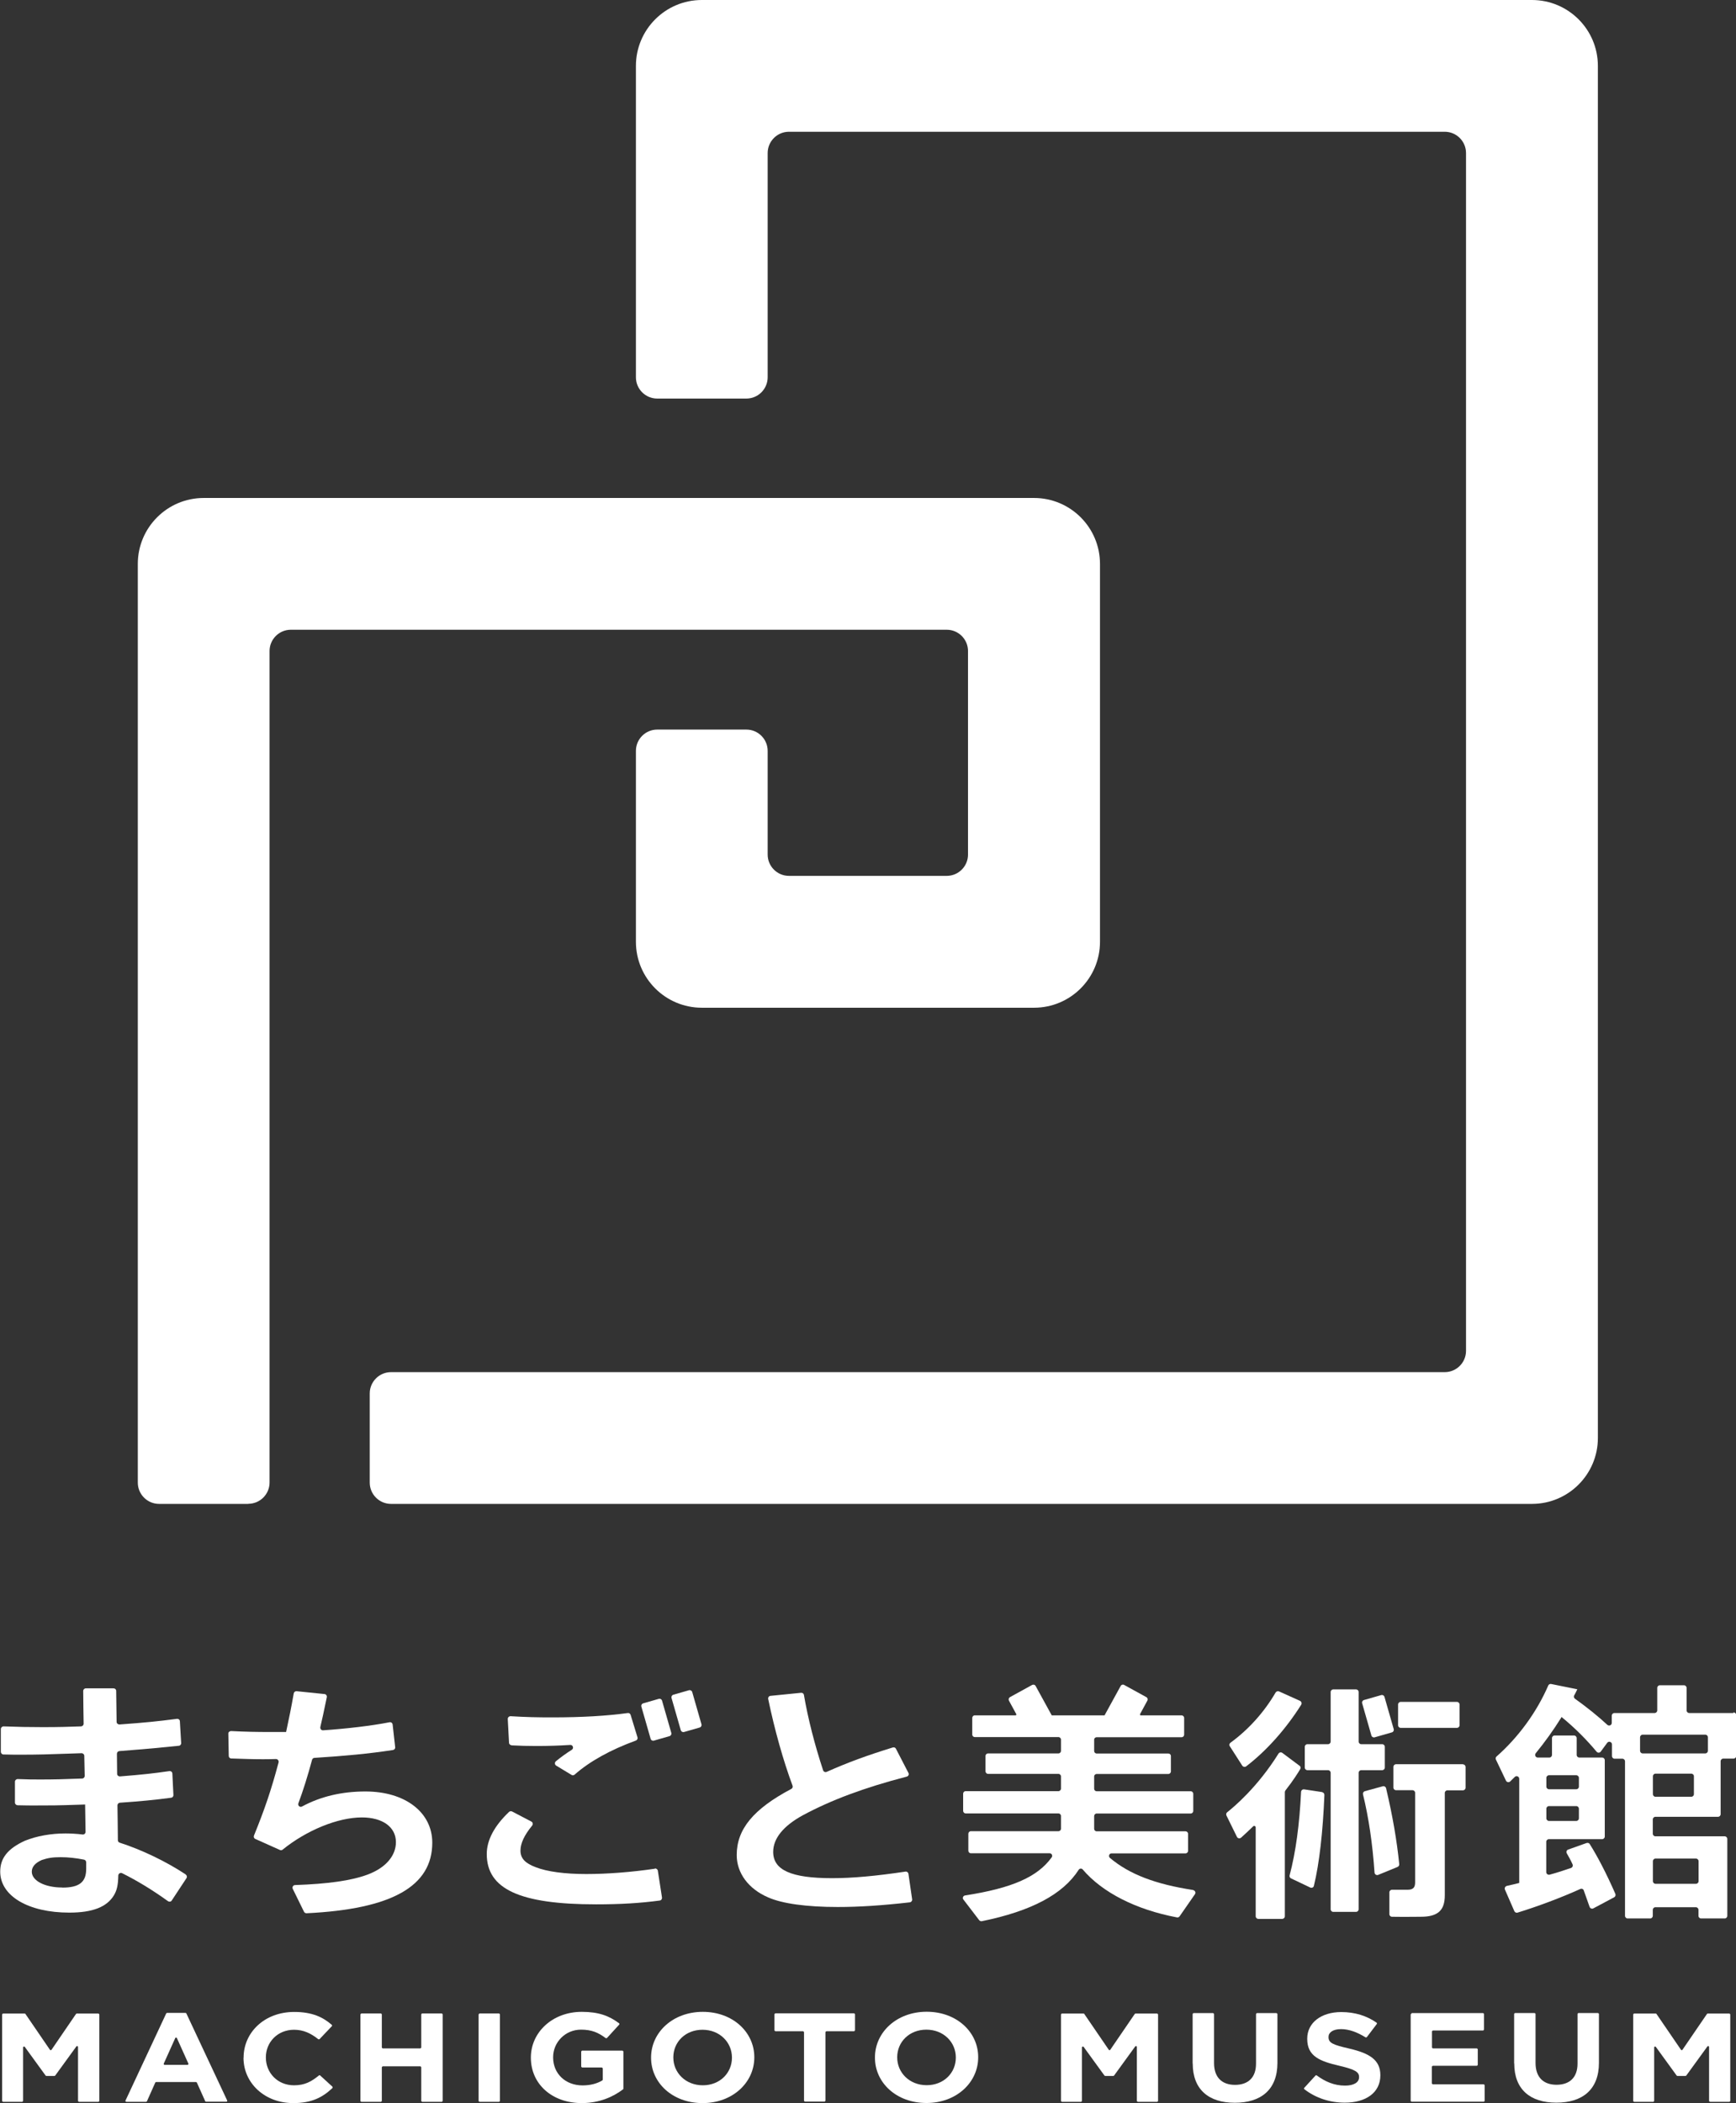
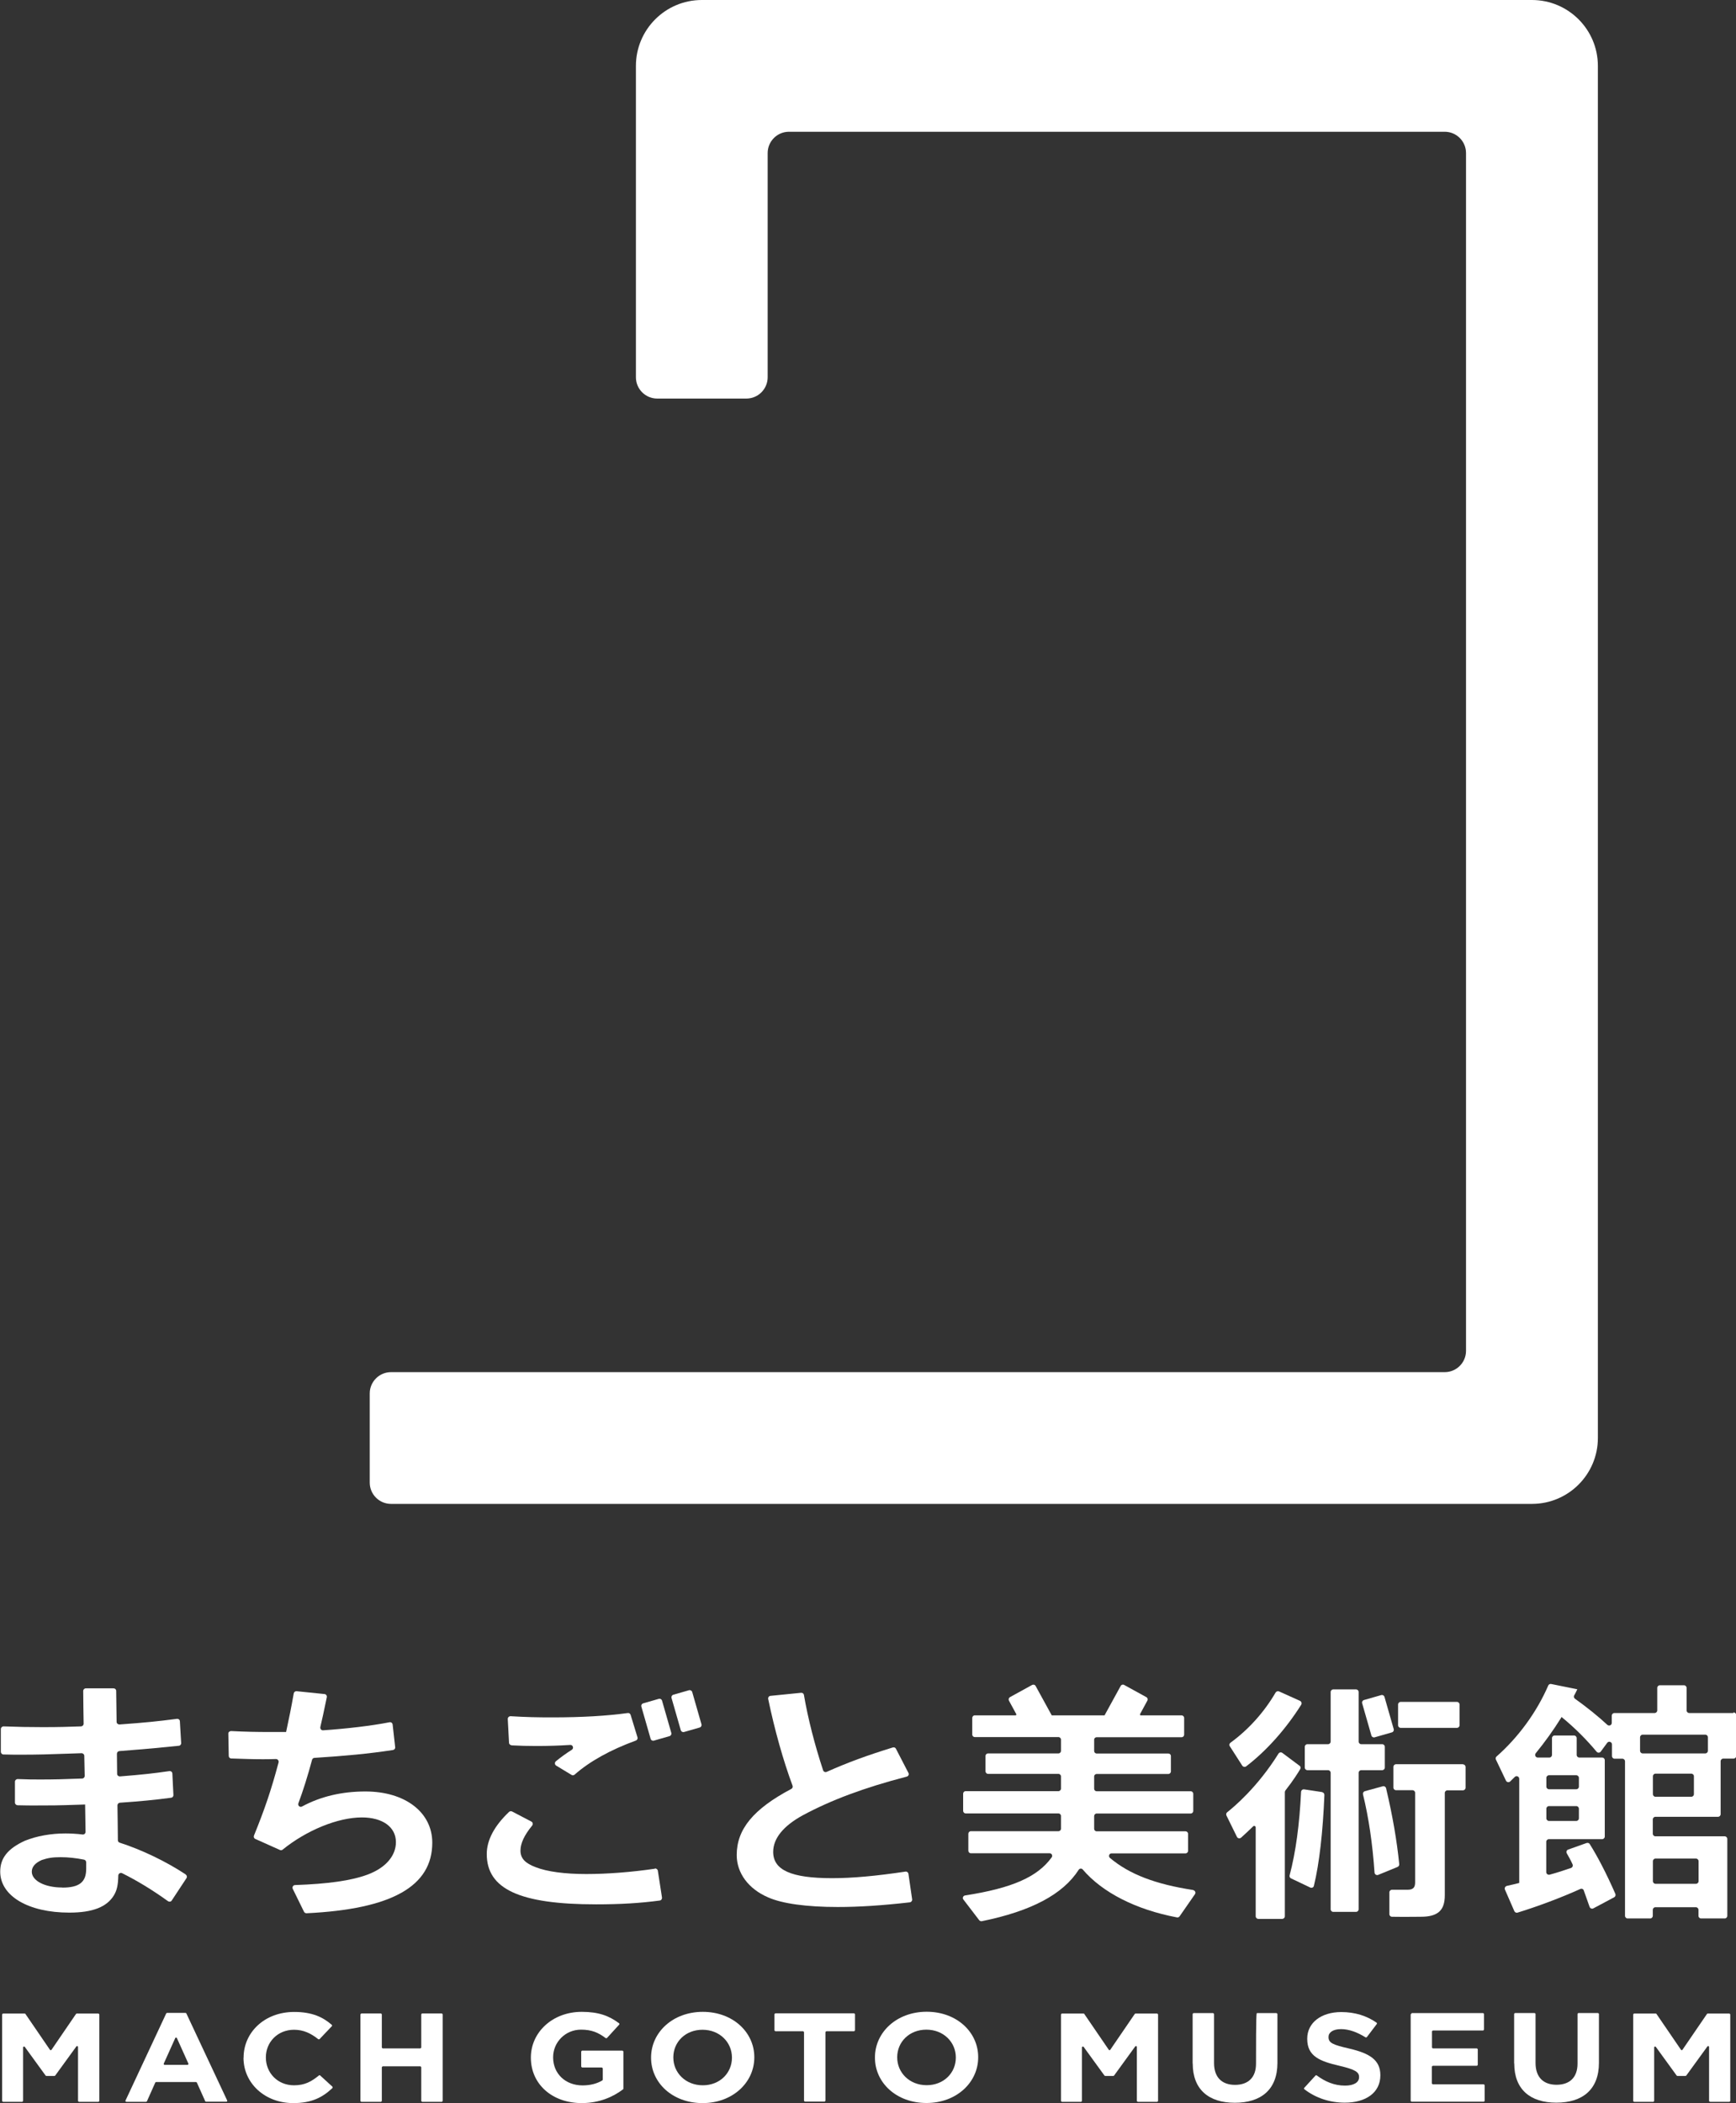
<svg xmlns="http://www.w3.org/2000/svg" width="123" height="149" viewBox="0 0 123 149" fill="none">
  <rect x="0" y="0" width="123" height="149" fill="#333333" stroke="none" />
  <g clip-path="url(#clip0_1317_19729)">
-     <path d="M17.59 106.537H11.273C10.44 106.537 9.764 105.861 9.764 105.028V39.948C9.764 37.372 11.852 35.277 14.435 35.277H73.265C75.841 35.277 77.937 37.365 77.937 39.948V66.717C77.937 69.293 75.849 71.388 73.265 71.388H49.727C47.151 71.388 45.056 69.3 45.056 66.717V53.194C45.056 52.36 45.732 51.684 46.565 51.684H52.882C53.715 51.684 54.391 52.36 54.391 53.194V60.537C54.391 61.371 55.067 62.047 55.901 62.047H67.076C67.91 62.047 68.586 61.371 68.586 60.537V46.12C68.586 45.287 67.91 44.611 67.076 44.611H20.609C19.775 44.611 19.099 45.287 19.099 46.12V105.02C19.099 105.854 18.423 106.53 17.59 106.53" fill="white" />
    <path d="M108.542 106.537H27.706C26.873 106.537 26.197 105.861 26.197 105.028V98.713C26.197 97.879 26.873 97.203 27.706 97.203H102.361C103.195 97.203 103.871 96.528 103.871 95.694V10.843C103.871 10.009 103.195 9.334 102.361 9.334H55.901C55.067 9.334 54.391 10.009 54.391 10.843V26.724C54.391 27.558 53.715 28.234 52.882 28.234H46.565C45.732 28.234 45.056 27.558 45.056 26.724V4.671C45.056 2.095 47.144 0 49.727 0H108.542C111.118 0 113.214 2.087 113.214 4.671V101.866C113.214 104.442 111.126 106.537 108.542 106.537Z" fill="white" />
    <path d="M3.23 147.032L1.758 145.005C1.72 144.952 1.637 144.982 1.637 145.043V148.827C1.637 148.827 1.607 148.895 1.57 148.895H0.218C0.218 148.895 0.15 148.865 0.15 148.827V142.707C0.15 142.707 0.18 142.64 0.218 142.64H1.75C1.75 142.64 1.795 142.647 1.803 142.67L3.538 145.208C3.568 145.245 3.62 145.245 3.65 145.208L5.385 142.67C5.385 142.67 5.415 142.64 5.438 142.64H6.97C6.97 142.64 7.038 142.67 7.038 142.707V148.827C7.038 148.827 7.008 148.895 6.97 148.895H5.596C5.596 148.895 5.528 148.865 5.528 148.827V145.012C5.528 144.945 5.445 144.922 5.408 144.975L3.913 147.032C3.913 147.032 3.883 147.062 3.861 147.062H3.282C3.282 147.062 3.245 147.055 3.23 147.032Z" fill="white" />
    <path d="M78.252 147.032L76.78 145.005C76.743 144.952 76.66 144.982 76.66 145.043V148.827C76.66 148.827 76.63 148.895 76.592 148.895H75.24C75.24 148.895 75.173 148.865 75.173 148.827V142.707C75.173 142.707 75.203 142.64 75.24 142.64H76.773C76.773 142.64 76.818 142.647 76.825 142.67L78.56 145.208C78.59 145.245 78.643 145.245 78.665 145.208L80.4 142.67C80.4 142.67 80.43 142.64 80.453 142.64H81.985C81.985 142.64 82.052 142.67 82.052 142.707V148.827C82.052 148.827 82.022 148.895 81.992 148.895H80.618C80.618 148.895 80.55 148.865 80.55 148.827V145.012C80.55 144.945 80.468 144.922 80.43 144.975L78.936 147.032C78.936 147.032 78.906 147.062 78.883 147.062H78.305C78.305 147.062 78.267 147.055 78.252 147.032Z" fill="white" />
    <path d="M118.794 147.032L117.322 145.005C117.285 144.952 117.202 144.982 117.202 145.043V148.827C117.202 148.827 117.172 148.895 117.134 148.895H115.782C115.782 148.895 115.715 148.865 115.715 148.827V142.707C115.715 142.707 115.745 142.64 115.782 142.64H117.315C117.315 142.64 117.36 142.647 117.367 142.67L119.102 145.208C119.132 145.245 119.185 145.245 119.207 145.208L120.942 142.67C120.942 142.67 120.972 142.64 120.995 142.64H122.527C122.527 142.64 122.594 142.67 122.594 142.707V148.827C122.594 148.827 122.564 148.895 122.534 148.895H121.16C121.16 148.895 121.092 148.865 121.092 148.827V145.012C121.092 144.945 121.01 144.922 120.972 144.975L119.478 147.032C119.478 147.032 119.448 147.062 119.425 147.062H118.847C118.847 147.062 118.809 147.055 118.794 147.032Z" fill="white" />
    <path d="M11.829 142.595H13.143C13.143 142.595 13.196 142.61 13.204 142.632L16.095 148.797C16.118 148.842 16.08 148.887 16.035 148.887H14.601C14.601 148.887 14.548 148.872 14.54 148.85L13.947 147.528C13.947 147.528 13.909 147.491 13.887 147.491H11.063C11.063 147.491 11.01 147.506 11.003 147.528L10.41 148.857C10.41 148.857 10.372 148.895 10.35 148.895H8.953C8.908 148.895 8.87 148.842 8.892 148.805L11.777 142.632C11.777 142.632 11.807 142.595 11.837 142.595M13.346 146.184L12.535 144.382C12.513 144.329 12.437 144.329 12.415 144.382L11.604 146.184C11.581 146.229 11.619 146.274 11.664 146.274H13.286C13.331 146.274 13.369 146.222 13.346 146.184Z" fill="white" />
    <path d="M17.259 145.779V145.764C17.259 143.984 18.732 142.527 20.849 142.527C22.111 142.527 22.885 142.895 23.508 143.443C23.538 143.466 23.538 143.511 23.508 143.541L22.637 144.457C22.637 144.457 22.577 144.48 22.547 144.457C22.029 144.044 21.503 143.789 20.834 143.789C19.67 143.789 18.837 144.667 18.837 145.741V145.756C18.837 146.83 19.655 147.724 20.834 147.724C21.601 147.724 22.074 147.453 22.599 147.025C22.622 147.003 22.66 147.003 22.682 147.025L23.553 147.821C23.553 147.821 23.583 147.896 23.553 147.919C22.855 148.58 22.081 148.985 20.782 148.985C18.754 148.985 17.252 147.566 17.252 145.771" fill="white" />
    <path d="M25.604 142.633H26.986C26.986 142.633 27.053 142.663 27.053 142.7V145.043C27.053 145.043 27.083 145.111 27.121 145.111H29.78C29.78 145.111 29.847 145.081 29.847 145.043V142.7C29.847 142.7 29.877 142.633 29.915 142.633H31.297C31.297 142.633 31.364 142.663 31.364 142.7V148.828C31.364 148.828 31.334 148.895 31.297 148.895H29.915C29.915 148.895 29.847 148.865 29.847 148.828V146.447C29.847 146.447 29.817 146.38 29.78 146.38H27.121C27.121 146.38 27.053 146.41 27.053 146.447V148.828C27.053 148.828 27.023 148.895 26.986 148.895H25.604C25.604 148.895 25.536 148.865 25.536 148.828V142.708C25.536 142.708 25.566 142.64 25.604 142.64" fill="white" />
-     <path d="M33.97 142.633H35.352C35.352 142.633 35.42 142.663 35.42 142.7V148.828C35.42 148.828 35.39 148.895 35.36 148.895H33.978C33.978 148.895 33.91 148.865 33.91 148.828V142.708C33.91 142.708 33.94 142.64 33.978 142.64" fill="white" />
    <path d="M37.613 145.771V145.756C37.613 143.976 39.137 142.52 41.218 142.52C42.419 142.52 43.163 142.805 43.862 143.33C43.892 143.353 43.899 143.398 43.869 143.428L43.005 144.374C43.005 144.374 42.945 144.404 42.915 144.382C42.404 143.999 41.939 143.781 41.165 143.781C40.061 143.781 39.19 144.667 39.19 145.733V145.748C39.19 146.89 40.054 147.731 41.278 147.731C41.811 147.731 42.292 147.611 42.675 147.378C42.697 147.363 42.705 147.34 42.705 147.318V146.529C42.705 146.529 42.675 146.462 42.637 146.462H41.248C41.248 146.462 41.18 146.432 41.18 146.394V145.335C41.18 145.335 41.21 145.268 41.248 145.268H44.102C44.102 145.268 44.169 145.298 44.169 145.335V147.956C44.169 147.956 44.162 147.994 44.147 148.009C43.441 148.542 42.48 148.977 41.233 148.985C39.092 148.985 37.613 147.618 37.613 145.771Z" fill="white" />
    <path d="M46.13 145.771V145.756C46.13 143.976 47.669 142.52 49.795 142.52C51.92 142.52 53.445 143.961 53.445 145.733V145.748C53.445 147.528 51.906 148.985 49.78 148.985C47.654 148.985 46.13 147.551 46.13 145.771ZM51.86 145.771V145.756C51.86 144.682 50.997 143.789 49.773 143.789C48.556 143.789 47.707 144.667 47.707 145.741V145.756C47.707 146.83 48.571 147.723 49.795 147.723C51.012 147.723 51.86 146.845 51.86 145.771Z" fill="white" />
    <path d="M56.899 143.894H54.939C54.939 143.894 54.872 143.864 54.872 143.826V142.693C54.872 142.693 54.902 142.625 54.939 142.625H60.512C60.512 142.625 60.58 142.655 60.58 142.693V143.826C60.58 143.826 60.55 143.894 60.512 143.894H58.552C58.552 143.894 58.484 143.924 58.484 143.962V148.812C58.484 148.812 58.454 148.88 58.417 148.88H57.035C57.035 148.88 56.967 148.85 56.967 148.812V143.962C56.967 143.962 56.937 143.894 56.899 143.894Z" fill="white" />
    <path d="M61.992 145.764V145.749C61.992 143.969 63.532 142.513 65.657 142.513C67.783 142.513 69.307 143.954 69.307 145.727V145.742C69.307 147.521 67.768 148.978 65.642 148.978C63.517 148.978 61.992 147.544 61.992 145.764ZM67.723 145.764V145.749C67.723 144.675 66.859 143.782 65.635 143.782C64.418 143.782 63.569 144.66 63.569 145.734V145.749C63.569 146.823 64.433 147.716 65.657 147.716C66.874 147.716 67.723 146.838 67.723 145.764Z" fill="white" />
-     <path d="M84.501 146.184V142.677C84.501 142.677 84.531 142.609 84.569 142.609H85.951C85.951 142.609 86.018 142.639 86.018 142.677V146.146C86.018 147.167 86.581 147.693 87.505 147.693C88.429 147.693 88.992 147.182 88.992 146.191V142.677C88.992 142.677 89.022 142.609 89.06 142.609H90.442C90.442 142.609 90.509 142.639 90.509 142.677V146.139C90.509 148.031 89.345 148.962 87.49 148.962C85.643 148.962 84.508 148.023 84.508 146.184" fill="white" />
+     <path d="M84.501 146.184V142.677C84.501 142.677 84.531 142.609 84.569 142.609H85.951C85.951 142.609 86.018 142.639 86.018 142.677V146.146C86.018 147.167 86.581 147.693 87.505 147.693C88.429 147.693 88.992 147.182 88.992 146.191C88.992 142.677 89.022 142.609 89.06 142.609H90.442C90.442 142.609 90.509 142.639 90.509 142.677V146.139C90.509 148.031 89.345 148.962 87.49 148.962C85.643 148.962 84.508 148.023 84.508 146.184" fill="white" />
    <path d="M92.41 147.904L93.213 147.026C93.213 147.026 93.273 146.995 93.296 147.026C93.904 147.469 94.535 147.746 95.301 147.746C95.917 147.746 96.293 147.521 96.293 147.153V147.138C96.293 146.793 96.052 146.613 94.903 146.342C93.514 146.019 92.62 145.674 92.62 144.435V144.42C92.62 143.286 93.619 142.535 95.031 142.535C96.007 142.535 96.841 142.805 97.532 143.286C97.562 143.309 97.57 143.354 97.547 143.384L96.841 144.315C96.841 144.315 96.781 144.345 96.758 144.33C96.165 143.962 95.579 143.744 95.016 143.744C94.438 143.744 94.13 143.984 94.13 144.292V144.307C94.13 144.72 94.423 144.855 95.617 145.126C97.014 145.456 97.802 145.914 97.802 147.003V147.018C97.802 148.257 96.758 148.955 95.279 148.955C94.257 148.955 93.236 148.64 92.417 148.002C92.387 147.979 92.38 147.927 92.41 147.904Z" fill="white" />
    <path d="M100.018 142.609H105.08C105.08 142.609 105.147 142.639 105.147 142.677V143.773C105.147 143.773 105.117 143.841 105.08 143.841H101.527C101.527 143.841 101.46 143.871 101.46 143.908V145.042C101.46 145.042 101.49 145.11 101.527 145.11H104.637C104.637 145.11 104.704 145.14 104.704 145.177V146.274C104.704 146.274 104.674 146.341 104.637 146.341H101.52C101.52 146.341 101.452 146.371 101.452 146.409V147.588C101.452 147.588 101.482 147.655 101.52 147.655H105.125C105.125 147.655 105.193 147.685 105.193 147.723V148.819C105.193 148.819 105.163 148.887 105.125 148.887H100.018C100.018 148.887 99.95 148.857 99.95 148.827V142.707C99.95 142.707 99.98 142.639 100.018 142.639" fill="white" />
    <path d="M107.28 146.177V142.67C107.28 142.67 107.31 142.603 107.348 142.603H108.73C108.73 142.603 108.797 142.633 108.797 142.67V146.139C108.797 147.16 109.361 147.686 110.284 147.686C111.208 147.686 111.772 147.175 111.772 146.184V142.67C111.772 142.67 111.802 142.603 111.839 142.603H113.221C113.221 142.603 113.289 142.633 113.289 142.67V146.132C113.289 148.024 112.125 148.955 110.269 148.955C108.422 148.955 107.288 148.016 107.288 146.177" fill="white" />
    <path d="M13.151 132.781C11.777 131.872 10.027 131.031 8.48 130.536C8.404 130.513 8.352 130.445 8.352 130.363C8.352 129.905 8.329 128.403 8.322 127.892C8.322 127.795 8.397 127.712 8.502 127.705C9.846 127.615 11.026 127.502 12.13 127.352C12.227 127.337 12.295 127.254 12.287 127.157L12.212 125.64C12.212 125.527 12.107 125.452 11.994 125.467C10.898 125.625 10.102 125.715 8.502 125.842C8.397 125.85 8.299 125.767 8.299 125.662L8.284 124.236C8.284 124.138 8.359 124.055 8.457 124.048C10.41 123.898 11.822 123.762 12.67 123.672C12.768 123.665 12.843 123.575 12.836 123.477C12.813 123.124 12.768 122.313 12.745 121.938C12.745 121.825 12.64 121.75 12.528 121.765C11.116 121.945 10.417 122.02 8.464 122.163C8.359 122.163 8.262 122.088 8.262 121.975L8.232 119.783C8.232 119.678 8.149 119.603 8.044 119.603H6.084C5.979 119.603 5.896 119.685 5.896 119.79C5.896 120.286 5.918 121.622 5.926 122.111C5.926 122.208 5.843 122.291 5.746 122.298C4.837 122.328 4.236 122.351 3.042 122.351C1.983 122.351 1.314 122.336 0.255 122.298C0.15 122.298 0.06 122.381 0.06 122.486V124.1C0.06 124.198 0.143 124.288 0.24 124.288C0.744 124.303 1.202 124.303 1.382 124.303C2.764 124.303 3.35 124.281 4.897 124.228L5.776 124.198C5.881 124.198 5.971 124.281 5.971 124.378L6.001 125.805C6.001 125.91 5.918 125.993 5.813 125.993C4.469 126.045 3.823 126.06 2.839 126.06C2.381 126.06 1.96 126.06 1.254 126.03C1.149 126.03 1.059 126.113 1.059 126.218V127.697C1.059 127.795 1.142 127.877 1.239 127.885C1.75 127.9 2.201 127.9 2.403 127.9C3.62 127.9 4.026 127.9 5.588 127.847L6.031 127.832L6.061 129.77C6.061 129.882 5.963 129.972 5.851 129.957C5.445 129.905 4.987 129.882 4.634 129.882C3.62 129.882 2.591 130.063 1.765 130.4C0.548 130.956 0.015 131.632 0.015 132.586C0.015 134.313 2.005 135.491 4.912 135.491C6.572 135.491 7.578 135.086 8.074 134.26C8.284 133.907 8.367 133.547 8.382 132.863C8.382 132.728 8.532 132.638 8.652 132.698C9.719 133.231 10.763 133.862 11.904 134.681C11.994 134.741 12.107 134.726 12.167 134.635C12.408 134.275 12.978 133.404 13.211 133.051C13.271 132.961 13.241 132.848 13.159 132.796M4.409 133.712C3.177 133.712 2.253 133.231 2.253 132.593C2.253 132.263 2.471 131.985 2.952 131.767C3.395 131.617 3.725 131.564 4.296 131.564C4.837 131.564 5.378 131.624 5.948 131.737C6.039 131.752 6.106 131.835 6.106 131.925V132.398C6.106 133.336 5.61 133.719 4.416 133.719" fill="white" />
    <path d="M25.874 126.909C24.229 126.909 22.712 127.262 21.398 127.975C21.247 128.058 21.082 127.907 21.142 127.742C21.473 126.864 21.811 125.782 22.111 124.664C22.134 124.588 22.201 124.528 22.284 124.528C24.492 124.386 26.054 124.243 27.841 123.973C27.939 123.958 28.014 123.868 27.999 123.77C27.954 123.402 27.864 122.554 27.819 122.163C27.804 122.058 27.706 121.983 27.601 122.005C26.257 122.268 24.529 122.463 22.892 122.576C22.764 122.584 22.674 122.471 22.697 122.343C22.825 121.788 22.937 121.307 23.155 120.233C23.177 120.128 23.102 120.016 22.99 120.008L21.014 119.805C20.917 119.798 20.827 119.865 20.812 119.963C20.624 121.029 20.496 121.645 20.271 122.696H19.167C18.16 122.696 17.417 122.681 16.373 122.629C16.268 122.629 16.17 122.711 16.178 122.816L16.208 124.393C16.208 124.491 16.29 124.573 16.388 124.573C17.387 124.603 17.867 124.626 18.604 124.626C18.889 124.626 19.054 124.626 19.55 124.611C19.678 124.611 19.768 124.731 19.738 124.851C19.212 126.819 18.769 128.125 17.995 130.032C17.958 130.123 17.995 130.235 18.093 130.273L19.835 131.054C19.895 131.084 19.971 131.076 20.023 131.031C21.72 129.657 23.936 128.748 25.641 128.748C27.113 128.748 28.052 129.432 28.052 130.498C28.052 131.474 27.316 132.323 26.047 132.796C24.897 133.224 23.253 133.457 20.909 133.539C20.774 133.539 20.684 133.682 20.744 133.809C20.962 134.245 21.39 135.124 21.54 135.431C21.57 135.499 21.645 135.536 21.72 135.536C27.759 135.244 30.628 133.629 30.628 130.536C30.628 128.38 28.698 126.909 25.896 126.909" fill="white" />
    <path d="M48.813 119.738L47.709 120.055C47.609 120.083 47.551 120.187 47.58 120.287L48.235 122.568C48.264 122.667 48.368 122.725 48.467 122.696L49.572 122.379C49.672 122.351 49.729 122.247 49.7 122.147L49.046 119.866C49.017 119.767 48.913 119.709 48.813 119.738Z" fill="white" />
    <path d="M45.572 120.665L46.676 120.348C46.777 120.319 46.879 120.376 46.908 120.477L47.563 122.757C47.592 122.858 47.536 122.96 47.435 122.989L46.33 123.307C46.229 123.336 46.127 123.279 46.098 123.178L45.443 120.897C45.414 120.796 45.471 120.694 45.572 120.665Z" fill="white" />
    <path d="M46.392 132.382C44.755 132.623 43.02 132.758 41.533 132.758C40.046 132.758 38.769 132.593 37.966 132.277C37.215 131.999 36.877 131.654 36.877 131.098C36.877 130.588 37.139 130.017 37.703 129.326C37.778 129.236 37.755 129.093 37.65 129.041L36.283 128.327C36.208 128.29 36.126 128.305 36.066 128.358C35.029 129.341 34.488 130.355 34.488 131.339C34.488 133.824 36.824 134.905 42.239 134.905C43.914 134.905 45.349 134.823 46.745 134.635C46.851 134.62 46.918 134.522 46.903 134.417L46.61 132.525C46.595 132.427 46.498 132.352 46.4 132.367" fill="white" />
    <path d="M36.239 123.642C36.854 123.672 37.343 123.687 37.981 123.687C38.837 123.687 39.573 123.665 40.399 123.612C40.595 123.597 40.677 123.853 40.512 123.958C40.114 124.206 39.746 124.476 39.385 124.769C39.288 124.851 39.295 125.009 39.408 125.077L40.497 125.737C40.565 125.782 40.655 125.767 40.715 125.715C41.766 124.784 43.253 123.958 45.048 123.304C45.138 123.274 45.199 123.169 45.169 123.079C45.056 122.711 44.785 121.833 44.68 121.48C44.65 121.39 44.568 121.337 44.477 121.352C42.998 121.555 41.248 121.66 39.13 121.66C38.056 121.66 37.305 121.645 36.178 121.577C36.066 121.577 35.976 121.66 35.976 121.773L36.066 123.455C36.066 123.552 36.148 123.627 36.246 123.635" fill="white" />
    <path d="M64.162 132.585C62.044 132.901 60.392 133.051 58.958 133.051C56.066 133.051 54.782 132.48 54.782 131.189C54.782 130.235 55.503 129.349 56.877 128.598C58.868 127.524 61.233 126.638 64.245 125.857C64.358 125.827 64.425 125.7 64.365 125.594L63.479 123.882C63.441 123.8 63.344 123.762 63.254 123.792C61.436 124.355 60.092 124.843 58.575 125.519C58.477 125.564 58.357 125.519 58.319 125.407C57.726 123.612 57.245 121.735 56.96 120.068C56.945 119.97 56.855 119.91 56.757 119.918L54.594 120.135C54.481 120.143 54.406 120.248 54.429 120.361C54.887 122.561 55.495 124.723 56.156 126.503C56.186 126.593 56.149 126.683 56.066 126.728C53.37 128.155 52.198 129.589 52.198 131.414C52.198 132.683 53.024 133.809 54.421 134.41C55.413 134.853 57.148 135.093 59.356 135.093C60.873 135.093 62.473 134.988 64.463 134.763C64.568 134.748 64.643 134.65 64.628 134.553L64.365 132.743C64.35 132.638 64.253 132.57 64.147 132.585" fill="white" />
    <path d="M96.641 120.431L97.862 120.081C97.963 120.052 98.065 120.108 98.094 120.209L98.748 122.49C98.777 122.591 98.721 122.693 98.62 122.722L97.4 123.072C97.299 123.101 97.196 123.045 97.167 122.944L96.513 120.663C96.484 120.562 96.54 120.46 96.641 120.431Z" fill="white" />
    <path d="M92.071 125.084L90.855 124.175C90.764 124.108 90.637 124.138 90.584 124.228C89.09 126.623 87.407 128.02 86.949 128.381C86.882 128.433 86.859 128.531 86.897 128.613L87.64 130.123C87.693 130.235 87.843 130.265 87.941 130.175C88.241 129.905 88.519 129.642 88.789 129.379C88.857 129.312 88.969 129.364 88.969 129.454V135.747C88.969 135.852 89.052 135.935 89.157 135.935H90.847C90.952 135.935 91.035 135.852 91.035 135.747V126.961C91.035 126.916 91.05 126.879 91.072 126.841C91.651 126.105 91.981 125.565 92.124 125.324C92.176 125.242 92.154 125.137 92.071 125.077" fill="white" />
    <path d="M99.244 122.403H103.225C103.33 122.403 103.413 122.321 103.413 122.215V120.751C103.413 120.646 103.33 120.563 103.225 120.563H99.244C99.139 120.563 99.057 120.646 99.057 120.751V122.215C99.057 122.321 99.139 122.403 99.244 122.403Z" fill="white" />
    <path d="M88.016 125.077C88.076 125.167 88.204 125.197 88.294 125.129C89.729 124.033 91.096 122.501 92.192 120.767C92.252 120.669 92.215 120.541 92.109 120.489L90.622 119.82C90.532 119.783 90.435 119.82 90.382 119.895C89.571 121.292 88.459 122.524 87.183 123.455C87.1 123.515 87.077 123.62 87.138 123.71L88.016 125.077Z" fill="white" />
    <path d="M99.139 132.053C98.974 130.401 98.666 128.614 98.208 126.684C98.185 126.579 98.073 126.511 97.975 126.541L96.706 126.887C96.608 126.917 96.548 127.014 96.571 127.112C96.969 128.734 97.247 130.589 97.389 132.654C97.397 132.781 97.525 132.864 97.645 132.819C98.02 132.661 98.734 132.376 99.019 132.256C99.094 132.226 99.147 132.143 99.139 132.06" fill="white" />
    <path d="M93.686 126.954L92.402 126.759C92.289 126.744 92.192 126.826 92.184 126.939C92.072 129.244 91.809 131.204 91.373 132.848C91.351 132.938 91.388 133.029 91.471 133.066L92.83 133.712C92.935 133.764 93.07 133.712 93.093 133.592C93.476 132.03 93.731 129.77 93.837 127.157C93.837 127.059 93.769 126.976 93.679 126.961" fill="white" />
    <path d="M103.653 124.979H98.914C98.808 124.979 98.726 125.062 98.726 125.167V126.631C98.726 126.737 98.808 126.819 98.914 126.819H100.078C100.183 126.819 100.265 126.902 100.265 127.007V133.352C100.265 133.72 100.115 133.87 99.732 133.87H98.628C98.523 133.87 98.44 133.953 98.44 134.058V135.597C98.44 135.702 98.523 135.785 98.628 135.785C99.507 135.8 100.243 135.785 100.656 135.785C101.873 135.785 102.368 135.342 102.368 134.261V127.014C102.368 126.909 102.451 126.827 102.556 126.827H103.653C103.758 126.827 103.84 126.744 103.84 126.639V125.175C103.84 125.07 103.758 124.987 103.653 124.987" fill="white" />
    <path d="M98.118 125.212V123.748C98.118 123.642 98.035 123.56 97.93 123.56H96.45C96.345 123.56 96.263 123.477 96.263 123.372V119.865C96.263 119.76 96.18 119.678 96.075 119.678H94.468C94.362 119.678 94.28 119.76 94.28 119.865V123.372C94.28 123.477 94.197 123.56 94.092 123.56H92.635C92.53 123.56 92.447 123.642 92.447 123.748V125.212C92.447 125.317 92.53 125.4 92.635 125.4H94.092C94.197 125.4 94.28 125.482 94.28 125.587V135.251C94.28 135.356 94.362 135.439 94.468 135.439H96.075C96.18 135.439 96.263 135.356 96.263 135.251V125.587C96.263 125.482 96.345 125.4 96.45 125.4H97.93C98.035 125.4 98.118 125.317 98.118 125.212Z" fill="white" />
    <path d="M122.812 121.352H119.688C119.583 121.352 119.5 121.27 119.5 121.165V119.573C119.5 119.468 119.417 119.385 119.312 119.385H117.607C117.502 119.385 117.42 119.468 117.42 119.573V121.165C117.42 121.27 117.337 121.352 117.232 121.352H114.385C114.28 121.352 114.198 121.435 114.198 121.54V122.051C114.198 122.216 114.002 122.298 113.882 122.186C113.236 121.585 112.44 120.947 111.591 120.339C111.516 120.286 111.486 120.181 111.539 120.098C111.599 119.986 111.652 119.896 111.757 119.67L109.902 119.295C109.819 119.28 109.729 119.325 109.699 119.4C108.88 121.292 107.573 123.079 106.034 124.431C105.974 124.484 105.951 124.574 105.989 124.649L106.702 126.143C106.755 126.256 106.912 126.286 107.003 126.196C107.138 126.06 107.243 125.963 107.325 125.88C107.446 125.76 107.641 125.85 107.641 126.015V133.389C107.491 133.427 107.438 133.442 107.348 133.464C107.16 133.502 106.965 133.554 106.762 133.599C106.65 133.629 106.582 133.75 106.627 133.855L107.295 135.387C107.333 135.469 107.431 135.522 107.521 135.492C108.918 135.064 110.608 134.433 111.967 133.817C112.065 133.772 112.185 133.817 112.215 133.922C112.358 134.32 112.448 134.583 112.628 135.086C112.665 135.191 112.793 135.244 112.891 135.191L114.37 134.403C114.453 134.358 114.49 134.253 114.453 134.163C113.807 132.691 113.169 131.474 112.635 130.633C112.59 130.558 112.5 130.536 112.418 130.558L111.111 131.024C110.998 131.061 110.953 131.189 111.013 131.294C111.156 131.549 111.299 131.797 111.419 132.068C111.464 132.165 111.419 132.293 111.306 132.33C110.773 132.511 110.322 132.661 109.796 132.803C109.676 132.834 109.556 132.743 109.556 132.623V130.476C109.556 130.371 109.639 130.288 109.744 130.288H113.514C113.619 130.288 113.702 130.205 113.702 130.1V124.694C113.702 124.589 113.619 124.506 113.514 124.506H111.899C111.794 124.506 111.712 124.423 111.712 124.318V123.132C111.712 123.027 111.629 122.944 111.524 122.944H110.149C110.044 122.944 109.962 123.027 109.962 123.132V124.318C109.962 124.423 109.879 124.506 109.774 124.506H108.955C108.798 124.506 108.715 124.326 108.813 124.198C109.473 123.387 110.044 122.591 110.6 121.705L110.638 121.63C111.584 122.404 112.425 123.252 113.124 124.093C113.199 124.183 113.341 124.183 113.416 124.086L113.875 123.462C113.98 123.32 114.213 123.395 114.213 123.575V124.401C114.213 124.506 114.295 124.589 114.4 124.589H114.949C115.054 124.589 115.136 124.671 115.136 124.776V135.717C115.136 135.822 115.219 135.905 115.324 135.905H116.916C117.022 135.905 117.104 135.822 117.104 135.717V135.296C117.104 135.191 117.187 135.109 117.292 135.109H120.153C120.259 135.109 120.341 135.191 120.341 135.296V135.717C120.341 135.822 120.424 135.905 120.529 135.905H122.196C122.301 135.905 122.384 135.822 122.384 135.717V130.273C122.384 130.168 122.301 130.085 122.196 130.085H117.292C117.187 130.085 117.104 130.003 117.104 129.898V128.891C117.104 128.786 117.187 128.704 117.292 128.704H121.723C121.828 128.704 121.911 128.621 121.911 128.516V124.769C121.911 124.664 121.994 124.581 122.099 124.581H122.827C122.932 124.581 123.015 124.499 123.015 124.393V121.495C123.015 121.39 122.932 121.307 122.827 121.307M109.564 125.948C109.564 125.843 109.646 125.76 109.751 125.76H111.682C111.787 125.76 111.869 125.843 111.869 125.948V126.564C111.869 126.669 111.787 126.751 111.682 126.751H109.751C109.646 126.751 109.564 126.669 109.564 126.564V125.948ZM109.564 128.133C109.564 128.028 109.646 127.945 109.751 127.945H111.682C111.787 127.945 111.869 128.028 111.869 128.133V128.809C111.869 128.914 111.787 128.996 111.682 128.996H109.751C109.646 128.996 109.564 128.914 109.564 128.809V128.133ZM117.299 131.662H120.161C120.266 131.662 120.349 131.745 120.349 131.85V133.262C120.349 133.367 120.266 133.449 120.161 133.449H117.299C117.194 133.449 117.112 133.367 117.112 133.262V131.85C117.112 131.745 117.194 131.662 117.299 131.662ZM120.018 127.097C120.018 127.202 119.936 127.284 119.83 127.284H117.299C117.194 127.284 117.112 127.202 117.112 127.097V125.835C117.112 125.73 117.194 125.647 117.299 125.647H119.83C119.936 125.647 120.018 125.73 120.018 125.835V127.097ZM121.01 124.026C121.01 124.131 120.927 124.213 120.822 124.213H116.391C116.286 124.213 116.203 124.131 116.203 124.026V123.072C116.203 122.967 116.286 122.884 116.391 122.884H120.822C120.927 122.884 121.01 122.967 121.01 123.072V124.026Z" fill="white" />
    <path d="M84.554 133.892C81.857 133.479 80.017 132.773 78.643 131.617C78.515 131.504 78.59 131.294 78.755 131.294H83.998C84.096 131.294 84.178 131.211 84.178 131.113V129.912C84.178 129.814 84.096 129.732 83.998 129.732H77.704C77.599 129.732 77.524 129.649 77.524 129.552V128.65C77.524 128.553 77.606 128.47 77.704 128.47H84.366C84.463 128.47 84.546 128.388 84.546 128.29V127.074C84.546 126.976 84.463 126.893 84.366 126.893H77.704C77.599 126.893 77.524 126.811 77.524 126.713V125.85C77.524 125.745 77.606 125.669 77.704 125.669H82.781C82.879 125.669 82.961 125.587 82.961 125.489V124.4C82.961 124.295 82.879 124.22 82.781 124.22H77.704C77.599 124.22 77.524 124.138 77.524 124.04V123.244C77.524 123.139 77.606 123.064 77.704 123.064H83.72C83.825 123.064 83.9 122.981 83.9 122.884V121.705C83.9 121.6 83.818 121.517 83.712 121.517H80.828C80.783 121.517 80.753 121.464 80.776 121.427L81.294 120.473C81.339 120.383 81.309 120.27 81.219 120.225L79.649 119.362C79.559 119.309 79.447 119.347 79.401 119.437L78.26 121.517H74.519L73.378 119.437C73.333 119.347 73.22 119.317 73.13 119.362L71.56 120.225C71.47 120.278 71.44 120.383 71.485 120.473L72.004 121.427C72.026 121.472 71.996 121.517 71.951 121.517H69.067C68.962 121.517 68.887 121.6 68.887 121.697V122.876C68.887 122.981 68.969 123.056 69.067 123.056H74.993C75.09 123.056 75.173 123.139 75.173 123.237V124.032C75.173 124.13 75.09 124.213 74.993 124.213H70.006C69.908 124.213 69.826 124.295 69.826 124.393V125.482C69.826 125.579 69.908 125.662 70.006 125.662H74.993C75.09 125.662 75.173 125.745 75.173 125.842V126.706C75.173 126.803 75.09 126.886 74.993 126.886H68.421C68.316 126.886 68.241 126.968 68.241 127.066V128.283C68.241 128.38 68.323 128.463 68.421 128.463H74.993C75.09 128.463 75.173 128.545 75.173 128.643V129.544C75.173 129.649 75.09 129.724 74.993 129.724H68.789C68.691 129.724 68.609 129.807 68.609 129.904V131.106C68.609 131.204 68.691 131.286 68.789 131.286H74.369C74.519 131.286 74.602 131.459 74.512 131.579C73.506 132.968 71.711 133.757 68.376 134.275C68.241 134.297 68.173 134.455 68.256 134.56C68.564 134.966 69.18 135.769 69.382 136.032C69.427 136.084 69.495 136.107 69.563 136.099C73.07 135.386 75.316 134.192 76.427 132.458C76.495 132.352 76.638 132.345 76.713 132.435C78.102 134.064 80.483 135.281 83.389 135.829C83.465 135.844 83.532 135.814 83.577 135.754L84.666 134.185C84.741 134.072 84.674 133.922 84.539 133.899" fill="white" />
  </g>
  <defs>
    <clipPath id="clip0_1317_19729">
      <rect width="123" height="149" fill="white" />
    </clipPath>
  </defs>
</svg>